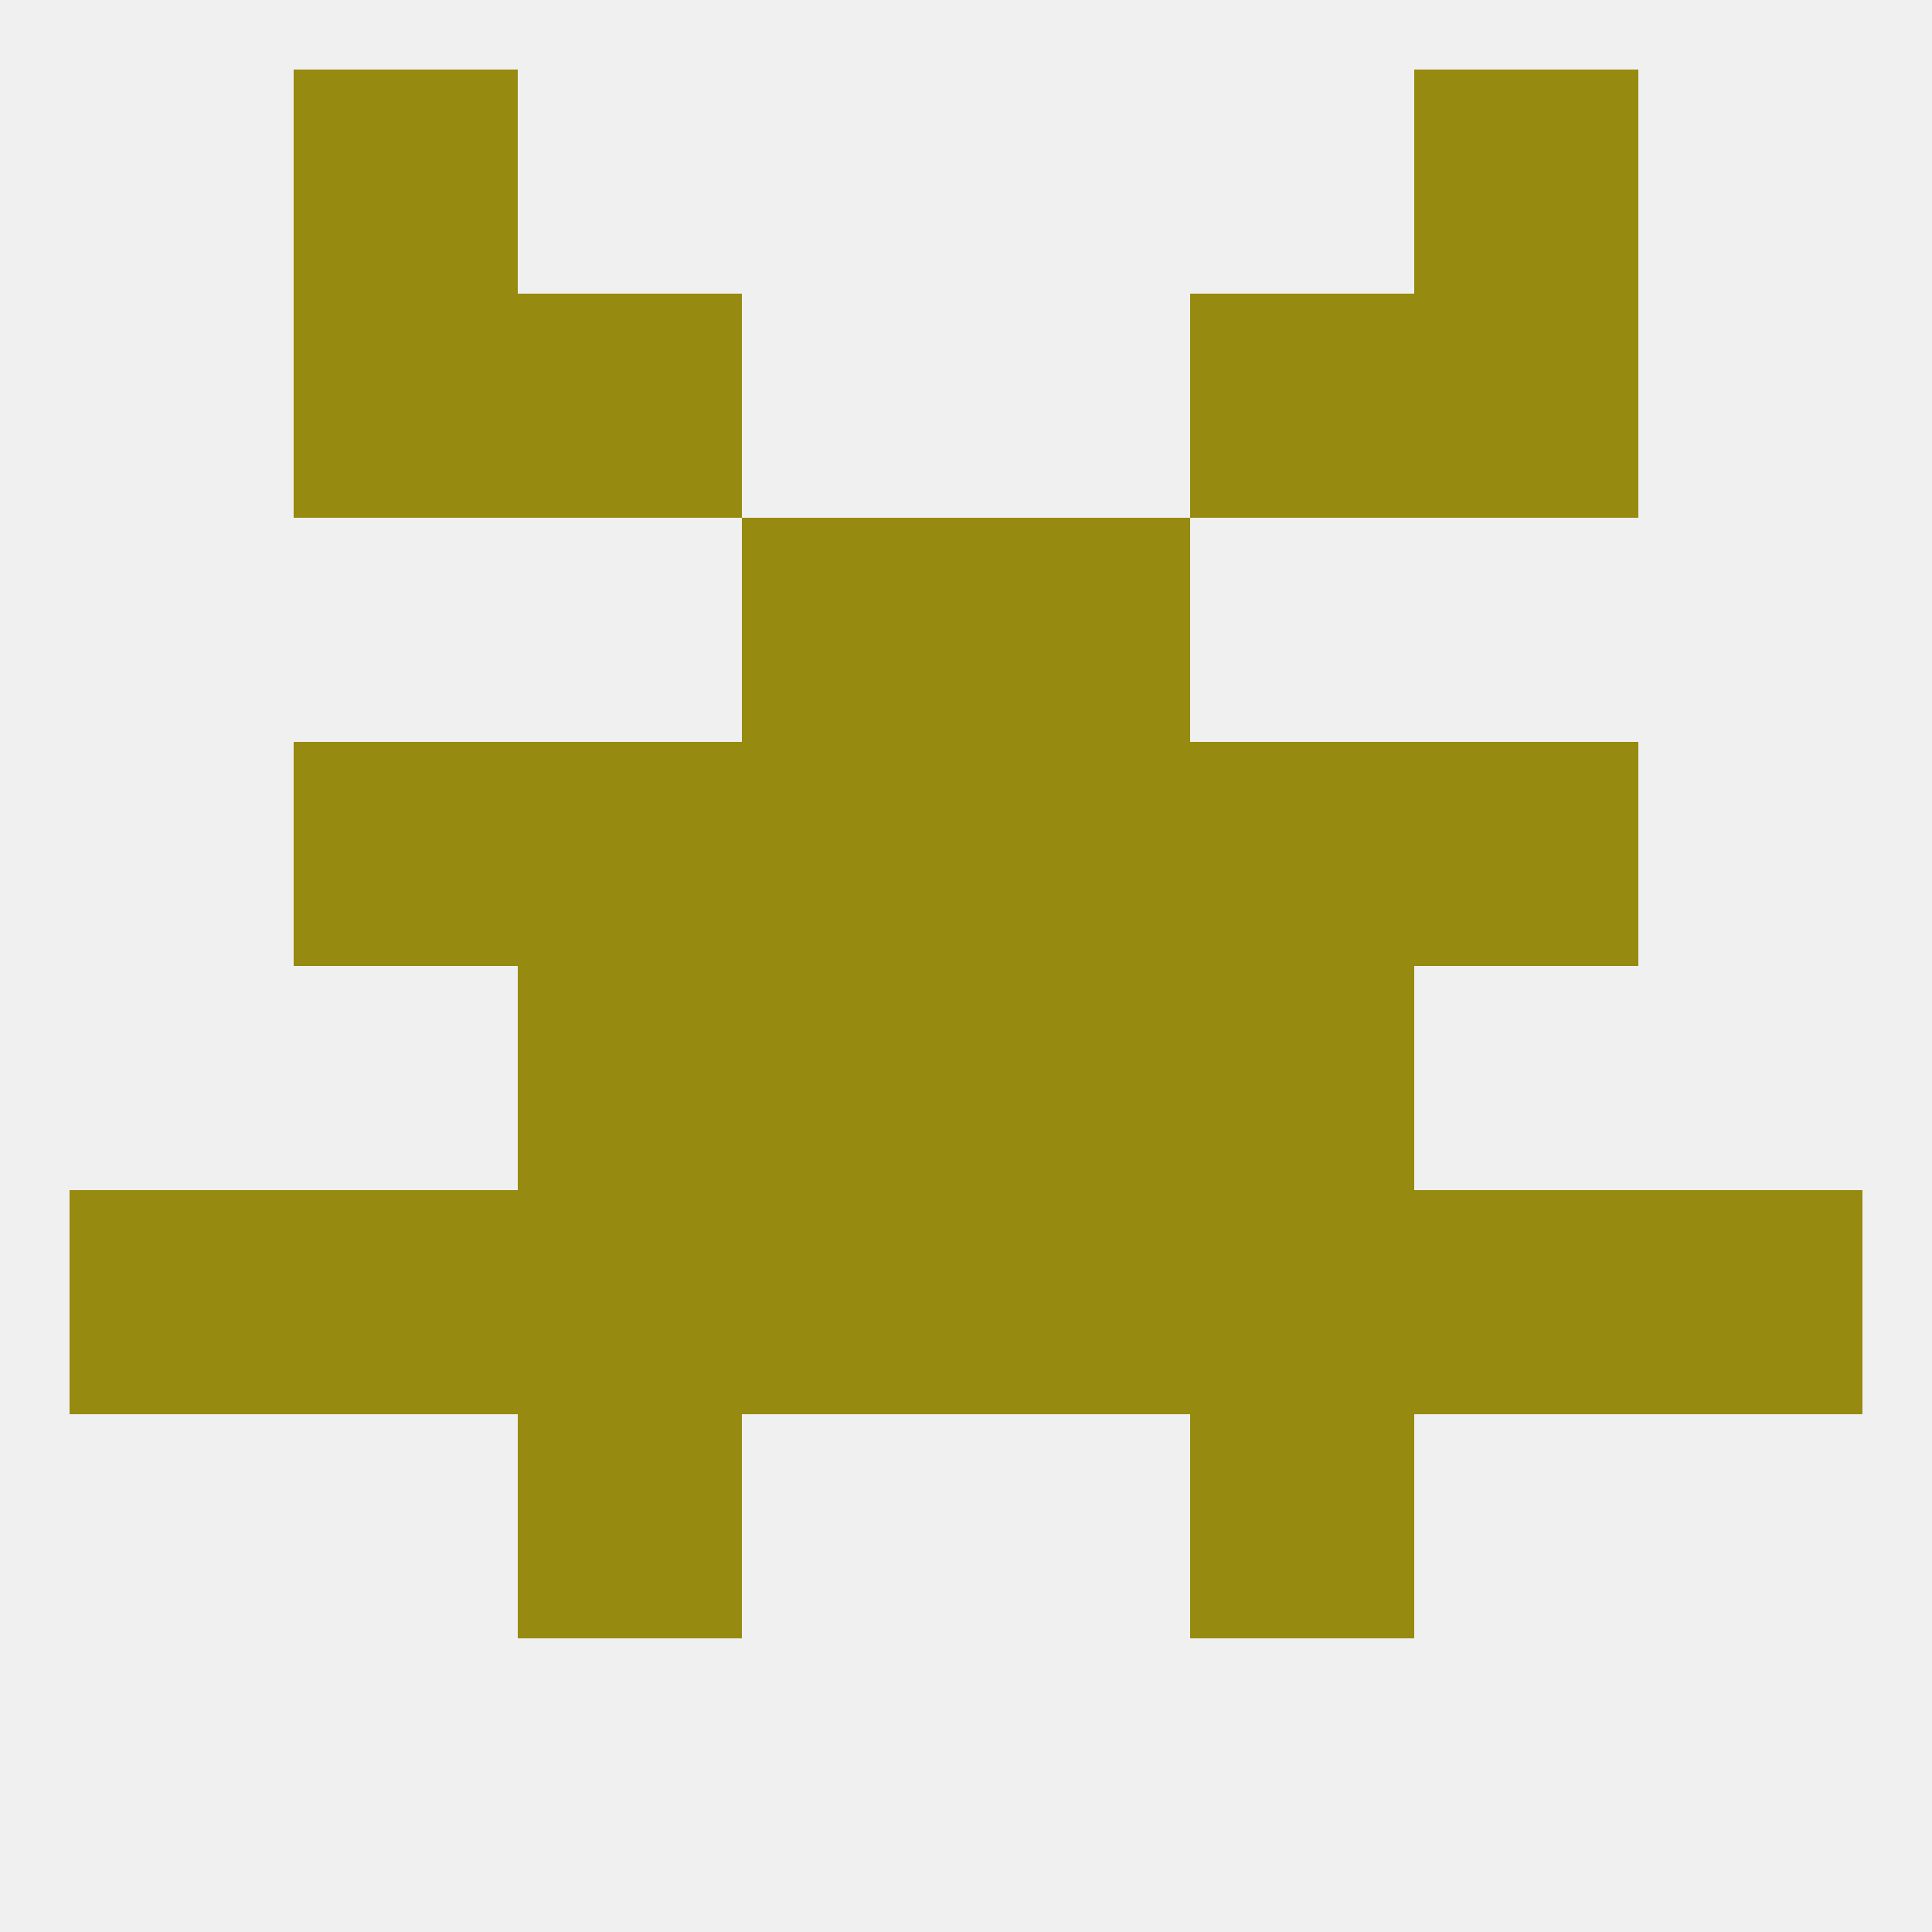
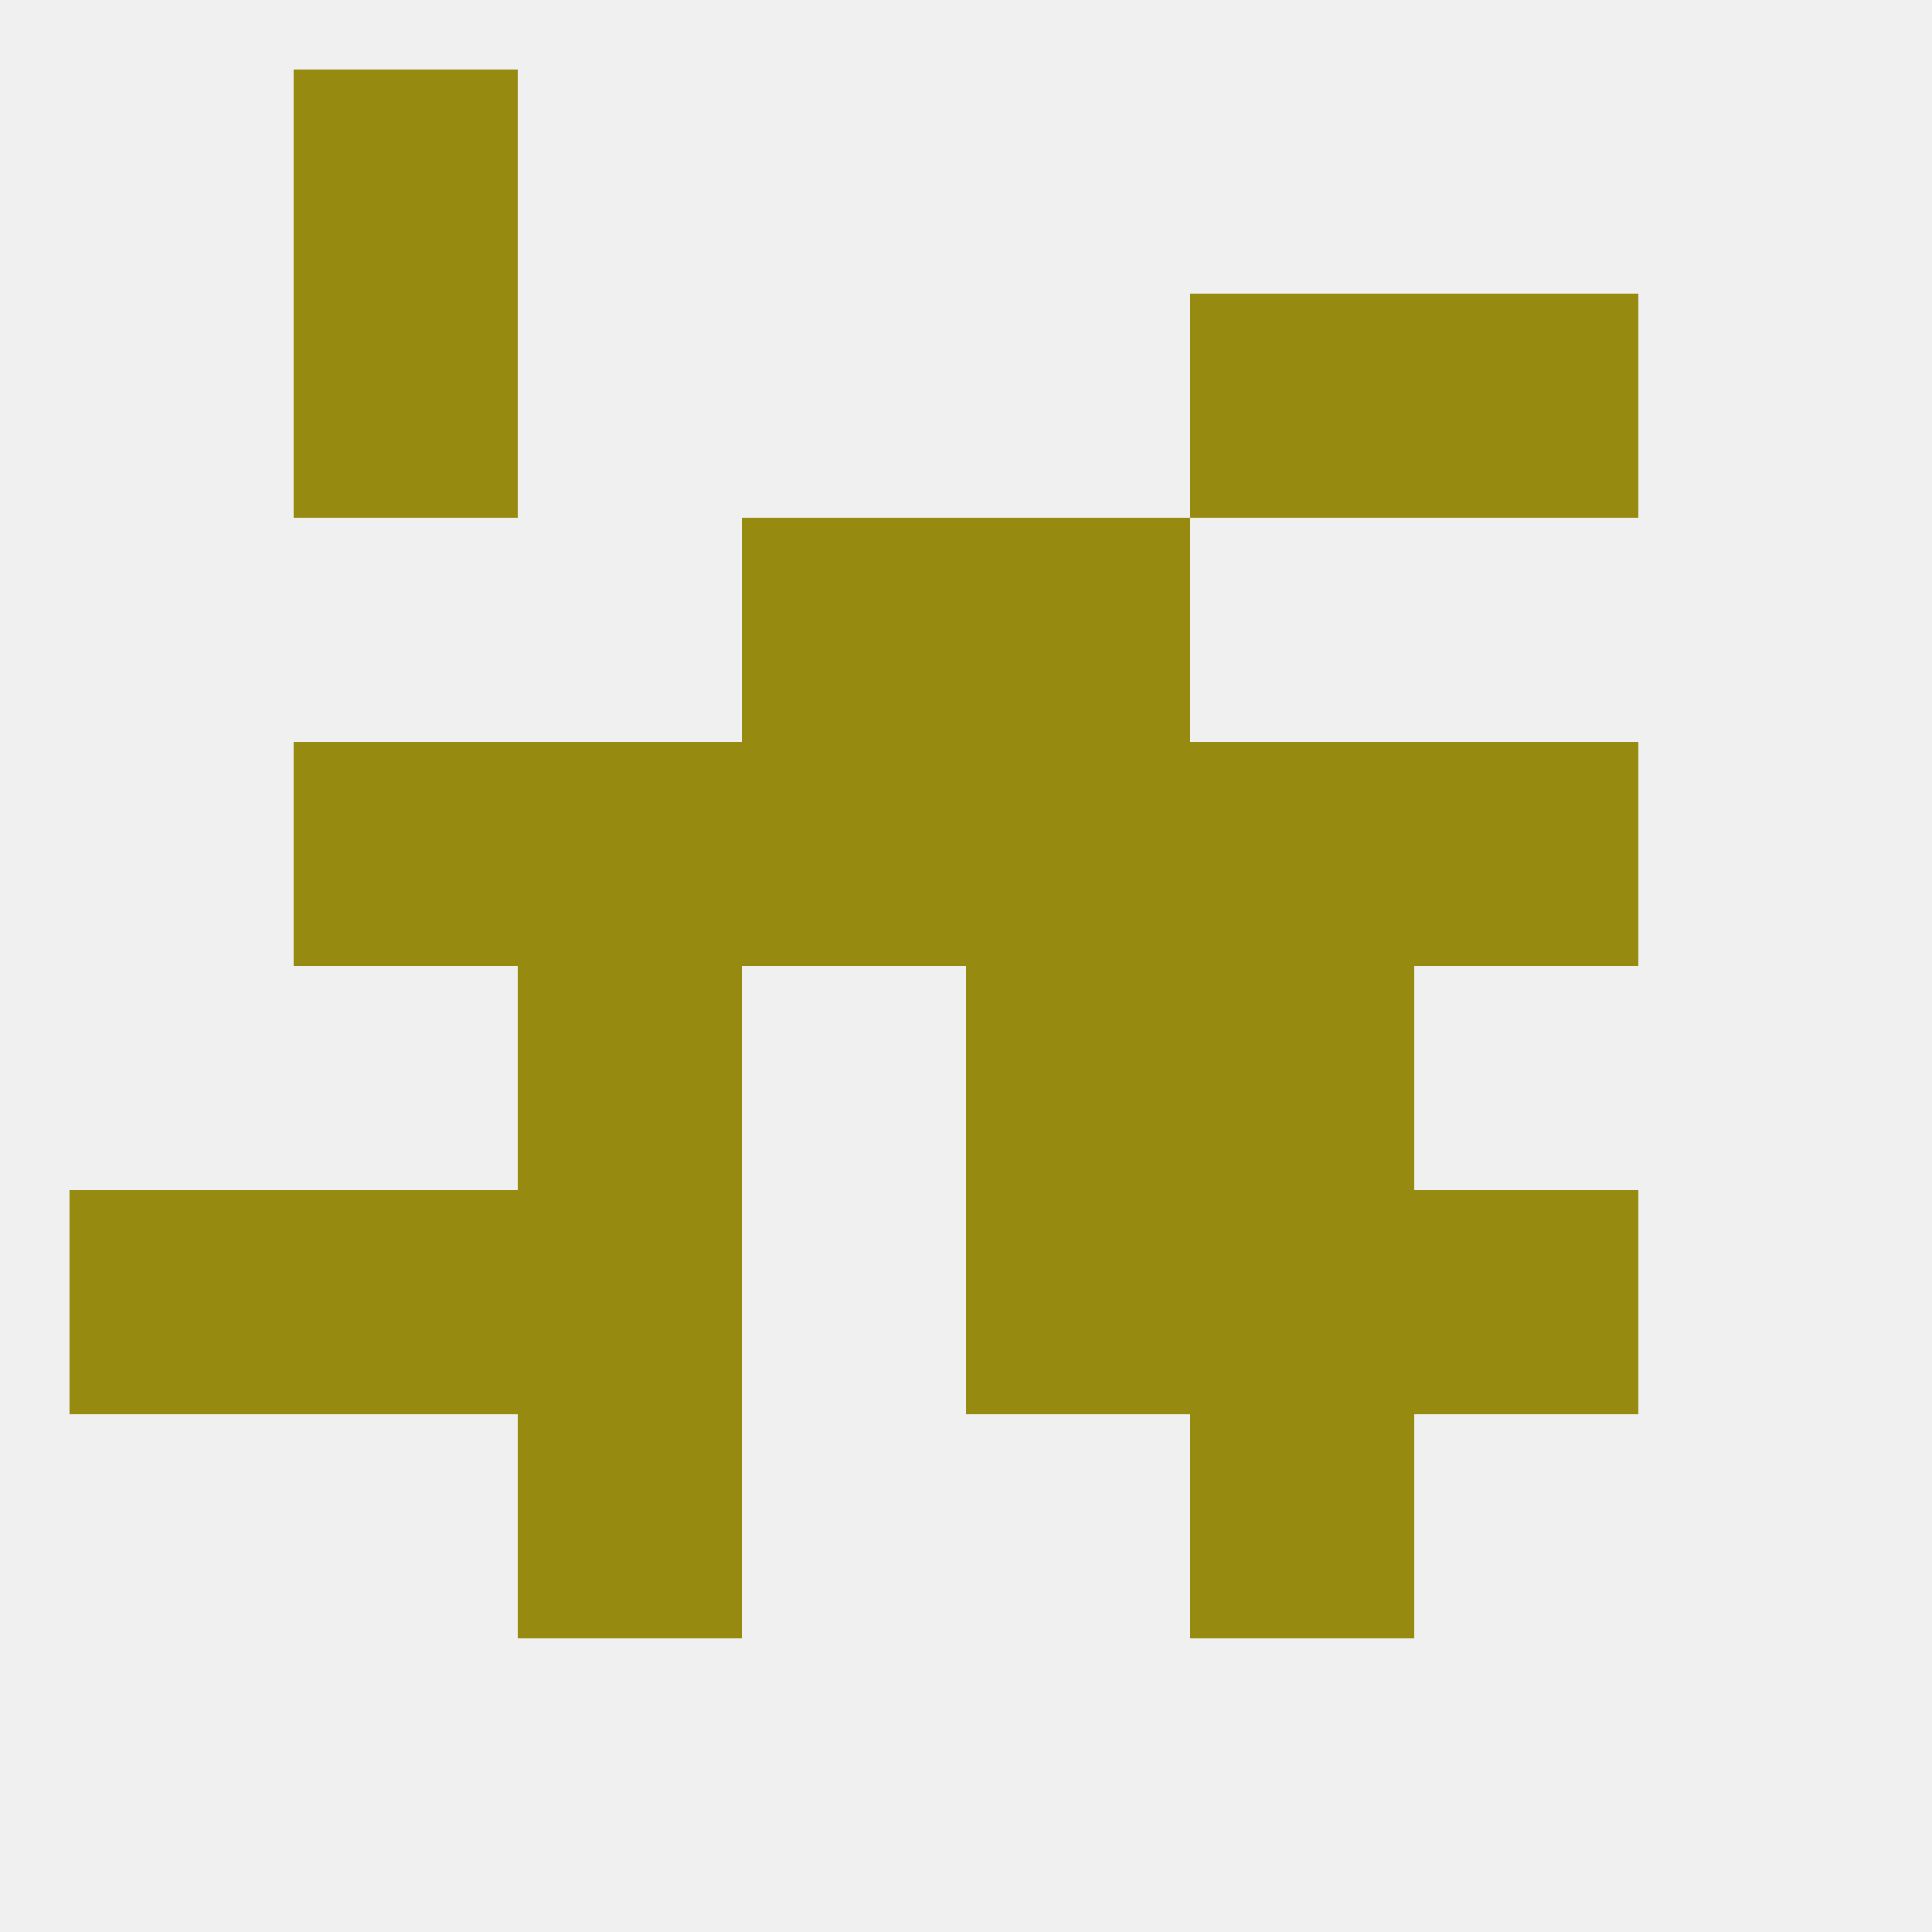
<svg xmlns="http://www.w3.org/2000/svg" version="1.1" baseprofile="full" width="250" height="250" viewBox="0 0 250 250">
  <rect width="100%" height="100%" fill="rgba(240,240,240,255)" />
  <rect x="96" y="96" width="29" height="29" fill="rgba(151,138,16,255)" />
  <rect x="125" y="96" width="29" height="29" fill="rgba(151,138,16,255)" />
  <rect x="38" y="96" width="29" height="29" fill="rgba(151,138,16,255)" />
  <rect x="183" y="96" width="29" height="29" fill="rgba(151,138,16,255)" />
  <rect x="67" y="96" width="29" height="29" fill="rgba(151,138,16,255)" />
  <rect x="154" y="96" width="29" height="29" fill="rgba(151,138,16,255)" />
-   <rect x="96" y="125" width="29" height="29" fill="rgba(151,138,16,255)" />
  <rect x="125" y="125" width="29" height="29" fill="rgba(151,138,16,255)" />
  <rect x="67" y="125" width="29" height="29" fill="rgba(151,138,16,255)" />
  <rect x="154" y="125" width="29" height="29" fill="rgba(151,138,16,255)" />
  <rect x="154" y="183" width="29" height="29" fill="rgba(151,138,16,255)" />
  <rect x="67" y="183" width="29" height="29" fill="rgba(151,138,16,255)" />
  <rect x="9" y="154" width="29" height="29" fill="rgba(151,138,16,255)" />
-   <rect x="212" y="154" width="29" height="29" fill="rgba(151,138,16,255)" />
  <rect x="38" y="154" width="29" height="29" fill="rgba(151,138,16,255)" />
  <rect x="183" y="154" width="29" height="29" fill="rgba(151,138,16,255)" />
  <rect x="67" y="154" width="29" height="29" fill="rgba(151,138,16,255)" />
  <rect x="154" y="154" width="29" height="29" fill="rgba(151,138,16,255)" />
-   <rect x="96" y="154" width="29" height="29" fill="rgba(151,138,16,255)" />
  <rect x="125" y="154" width="29" height="29" fill="rgba(151,138,16,255)" />
  <rect x="96" y="67" width="29" height="29" fill="rgba(151,138,16,255)" />
  <rect x="125" y="67" width="29" height="29" fill="rgba(151,138,16,255)" />
-   <rect x="67" y="38" width="29" height="29" fill="rgba(151,138,16,255)" />
  <rect x="154" y="38" width="29" height="29" fill="rgba(151,138,16,255)" />
  <rect x="38" y="38" width="29" height="29" fill="rgba(151,138,16,255)" />
  <rect x="183" y="38" width="29" height="29" fill="rgba(151,138,16,255)" />
  <rect x="38" y="9" width="29" height="29" fill="rgba(151,138,16,255)" />
-   <rect x="183" y="9" width="29" height="29" fill="rgba(151,138,16,255)" />
</svg>